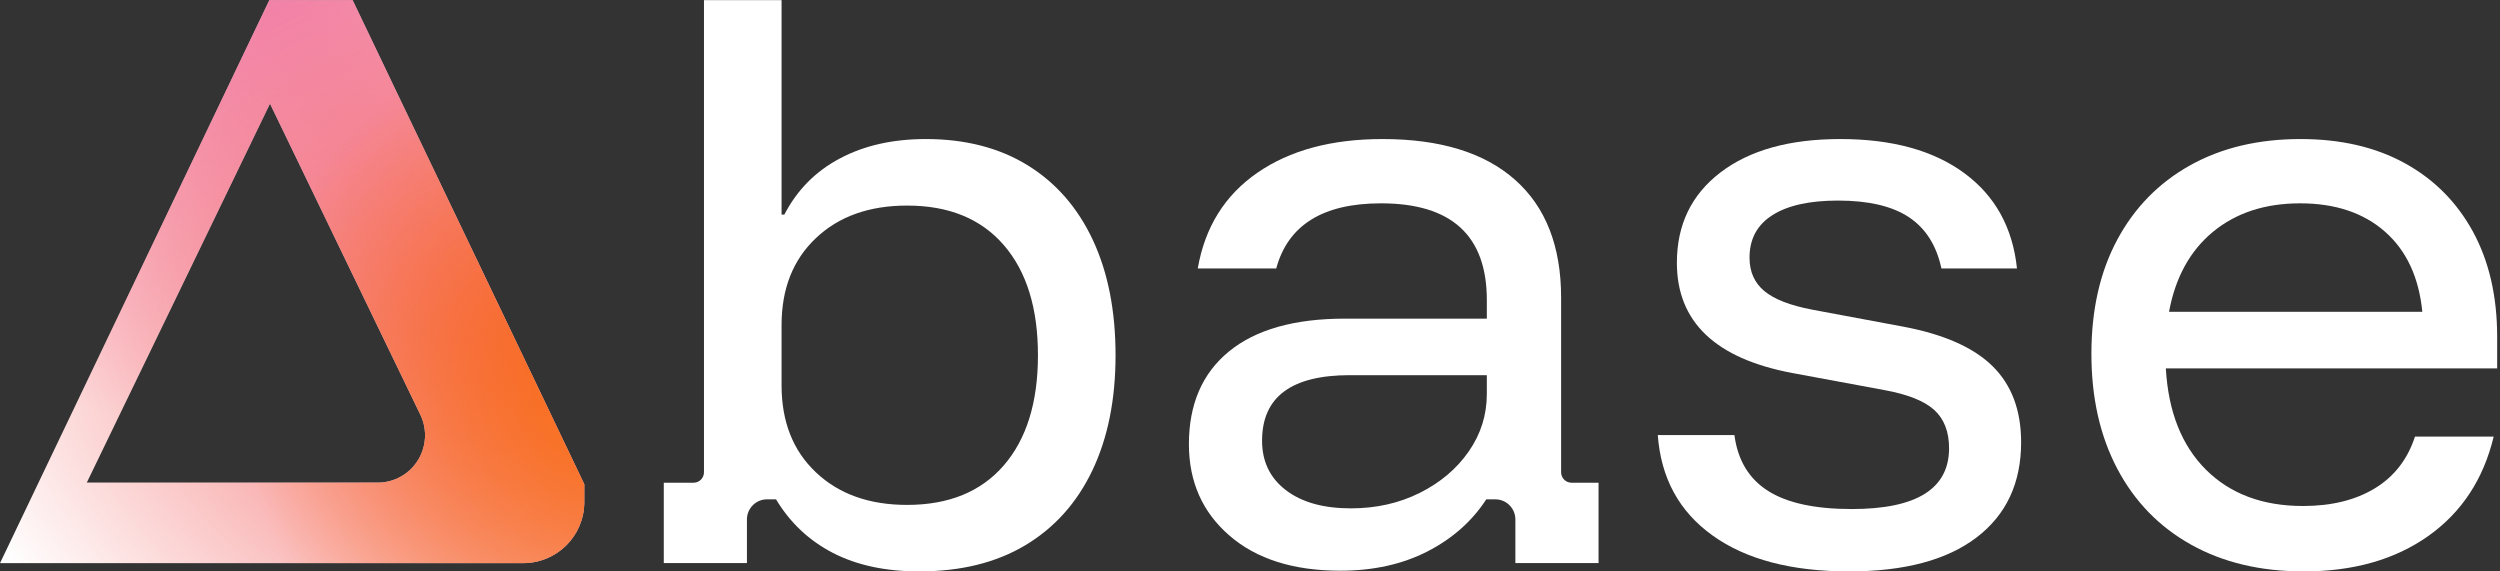
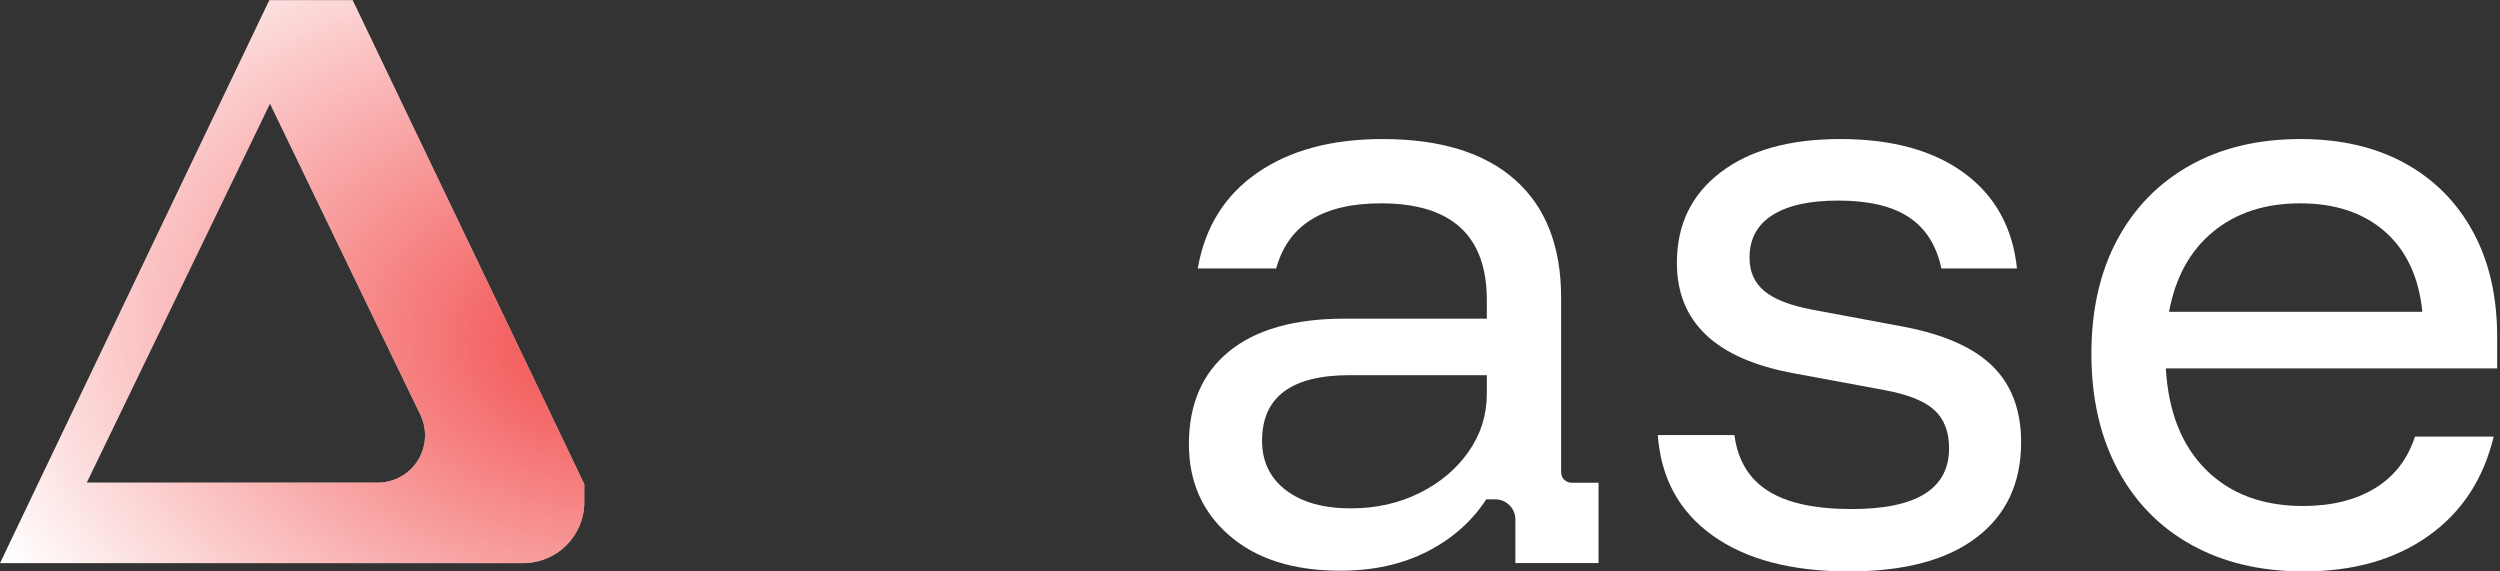
<svg xmlns="http://www.w3.org/2000/svg" width="105" height="24" viewBox="0 0 105 24" fill="none">
  <rect x="0" y="0" width="105" height="24" fill="#333333" stroke="none" />
  <path fill-rule="evenodd" clip-rule="evenodd" d="M62.802 20.972H62.424C61.823 21.895 60.996 22.626 59.945 23.164C58.893 23.701 57.677 23.97 56.295 23.97C54.324 23.97 52.771 23.478 51.636 22.494C50.501 21.511 49.934 20.231 49.934 18.656C49.934 16.976 50.496 15.677 51.619 14.759C52.742 13.842 54.363 13.383 56.482 13.383H62.447V12.603C62.447 9.894 60.965 8.54 58.001 8.54C55.564 8.54 54.097 9.452 53.601 11.276H50.306C50.605 9.545 51.438 8.206 52.803 7.26C54.169 6.313 55.923 5.84 58.065 5.84C60.49 5.84 62.347 6.411 63.635 7.554C64.923 8.697 65.567 10.346 65.567 12.504V19.837C65.567 20.078 65.763 20.274 66.004 20.274H67.139V23.65H63.646V21.817C63.646 21.351 63.269 20.972 62.802 20.972ZM56.737 21.351C57.794 21.351 58.755 21.136 59.622 20.705C60.489 20.274 61.177 19.694 61.685 18.964C62.193 18.235 62.447 17.428 62.447 16.543V15.757H56.691C54.235 15.757 53.007 16.675 53.007 18.51C53.007 19.383 53.34 20.075 54.005 20.585C54.671 21.096 55.582 21.351 56.737 21.351Z" fill="white" />
  <path d="M77.659 23.999C75.241 23.999 73.331 23.496 71.929 22.491C70.525 21.487 69.759 20.08 69.627 18.272H72.845C72.985 19.327 73.455 20.109 74.257 20.617C75.058 21.126 76.23 21.38 77.775 21.38C80.499 21.38 81.861 20.528 81.861 18.825C81.861 18.13 81.652 17.594 81.235 17.215C80.818 16.837 80.115 16.559 79.125 16.38L75.295 15.67C72.052 15.065 70.429 13.521 70.429 11.037C70.429 9.438 71.04 8.173 72.263 7.24C73.485 6.307 75.162 5.84 77.292 5.84C79.468 5.84 81.204 6.317 82.501 7.272C83.797 8.226 84.534 9.561 84.713 11.276H81.54C81.331 10.302 80.874 9.583 80.169 9.119C79.465 8.655 78.475 8.424 77.199 8.424C76.003 8.424 75.085 8.627 74.443 9.035C73.8 9.443 73.48 10.038 73.48 10.822C73.48 11.411 73.687 11.879 74.102 12.224C74.518 12.57 75.187 12.83 76.11 13.005L79.94 13.72C81.647 14.042 82.899 14.598 83.694 15.385C84.49 16.173 84.887 17.236 84.887 18.575C84.887 20.289 84.264 21.622 83.016 22.573C81.768 23.524 79.982 23.999 77.659 23.999Z" fill="white" />
  <path d="M96.755 23.999C94.944 23.999 93.369 23.625 92.03 22.878C90.691 22.132 89.658 21.071 88.93 19.695C88.203 18.32 87.839 16.708 87.839 14.861C87.839 13.014 88.201 11.416 88.925 10.068C89.648 8.72 90.669 7.678 91.986 6.943C93.303 6.207 94.849 5.84 96.622 5.84C98.314 5.84 99.775 6.178 101.005 6.856C102.235 7.532 103.188 8.492 103.866 9.733C104.542 10.975 104.881 12.448 104.881 14.151V15.472H90.965C91.07 17.296 91.632 18.715 92.653 19.73C93.673 20.744 95.031 21.252 96.727 21.252C97.926 21.252 98.932 21.004 99.745 20.509C100.558 20.015 101.119 19.29 101.429 18.336H104.735C104.305 20.128 103.389 21.52 101.988 22.512C100.588 23.503 98.843 23.999 96.755 23.999ZM91.099 13.097H101.738C101.594 11.646 101.072 10.524 100.169 9.73C99.268 8.937 98.079 8.54 96.605 8.54C95.134 8.54 93.916 8.938 92.949 9.733C91.983 10.529 91.366 11.65 91.099 13.097Z" fill="white" />
-   <path fill-rule="evenodd" clip-rule="evenodd" d="M32.826 0.005V9.012H32.943C33.478 7.979 34.257 7.193 35.28 6.652C36.301 6.11 37.503 5.84 38.885 5.84C40.542 5.84 41.966 6.207 43.157 6.939C44.348 7.673 45.262 8.72 45.899 10.079C46.535 11.439 46.853 13.053 46.853 14.92C46.853 16.782 46.529 18.393 45.881 19.753C45.233 21.113 44.296 22.161 43.07 22.896C41.843 23.631 40.356 23.999 38.605 23.999C37.193 23.999 35.985 23.74 34.982 23.222C33.98 22.704 33.183 21.954 32.593 20.972H32.215C31.749 20.972 31.371 21.351 31.371 21.817V23.65H27.879V20.274H29.13C29.371 20.274 29.567 20.078 29.567 19.837V0.005H32.826ZM38.099 21.206C39.849 21.206 41.202 20.652 42.159 19.547C43.115 18.441 43.594 16.898 43.594 14.92C43.594 12.94 43.115 11.398 42.159 10.293C41.202 9.186 39.849 8.634 38.099 8.634C36.508 8.634 35.231 9.088 34.27 9.999C33.307 10.908 32.826 12.126 32.826 13.651V16.188C32.826 17.713 33.307 18.931 34.27 19.84C35.231 20.75 36.508 21.206 38.099 21.206Z" fill="white" />
  <path fill-rule="evenodd" clip-rule="evenodd" d="M14.811 0.006L24.54 20.338V21.089C24.54 22.503 23.393 23.651 21.978 23.651H0.001L11.313 0.006H14.811ZM17.652 17.411L11.339 4.352L3.644 20.269H15.807C16.116 20.278 16.43 20.216 16.728 20.073C17.717 19.597 18.132 18.408 17.657 17.419C17.655 17.416 17.655 17.413 17.652 17.411Z" fill="white" />
-   <path fill-rule="evenodd" clip-rule="evenodd" d="M14.811 0.006L24.54 20.338V21.089C24.54 22.503 23.393 23.651 21.978 23.651H0.001L11.313 0.006H14.811ZM17.652 17.411L11.339 4.352L3.644 20.269H15.807C16.116 20.278 16.43 20.216 16.728 20.073C17.717 19.597 18.132 18.408 17.657 17.419C17.655 17.416 17.655 17.413 17.652 17.411Z" fill="url(#paint0_radial_54_101)" />
  <path fill-rule="evenodd" clip-rule="evenodd" d="M14.811 0.006L24.54 20.338V21.089C24.54 22.503 23.393 23.651 21.978 23.651H0.001L11.313 0.006H14.811ZM17.652 17.411L11.339 4.352L3.644 20.269H15.807C16.116 20.278 16.43 20.216 16.728 20.073C17.717 19.597 18.132 18.408 17.657 17.419C17.655 17.416 17.655 17.413 17.652 17.411Z" fill="url(#paint1_radial_54_101)" />
-   <path fill-rule="evenodd" clip-rule="evenodd" d="M14.811 0.006L24.54 20.338V21.089C24.54 22.503 23.393 23.651 21.978 23.651H0.001L11.313 0.006H14.811ZM17.652 17.411L11.339 4.352L3.644 20.269H15.807C16.116 20.278 16.43 20.216 16.728 20.073C17.717 19.597 18.132 18.408 17.657 17.419C17.655 17.416 17.655 17.413 17.652 17.411Z" fill="url(#paint2_radial_54_101)" />
  <defs>
    <radialGradient id="paint0_radial_54_101" cx="0" cy="0" r="1" gradientUnits="userSpaceOnUse" gradientTransform="translate(6.5 -11.5) rotate(68.895) scale(30.549 23.872)">
      <stop stop-color="#E93F8E" />
      <stop offset="1" stop-color="#E93F8E" stop-opacity="0" />
    </radialGradient>
    <radialGradient id="paint1_radial_54_101" cx="0" cy="0" r="1" gradientUnits="userSpaceOnUse" gradientTransform="translate(25.5 14.5) rotate(-174.094) scale(29.155 20.643)">
      <stop stop-color="#F24A4A" />
      <stop offset="1" stop-color="#F24A4A" stop-opacity="0" />
    </radialGradient>
    <radialGradient id="paint2_radial_54_101" cx="0" cy="0" r="1" gradientUnits="userSpaceOnUse" gradientTransform="translate(26 16.5) rotate(145.305) scale(15.811 15.693)">
      <stop stop-color="#F97316" />
      <stop offset="1" stop-color="#F97316" stop-opacity="0" />
    </radialGradient>
  </defs>
</svg>